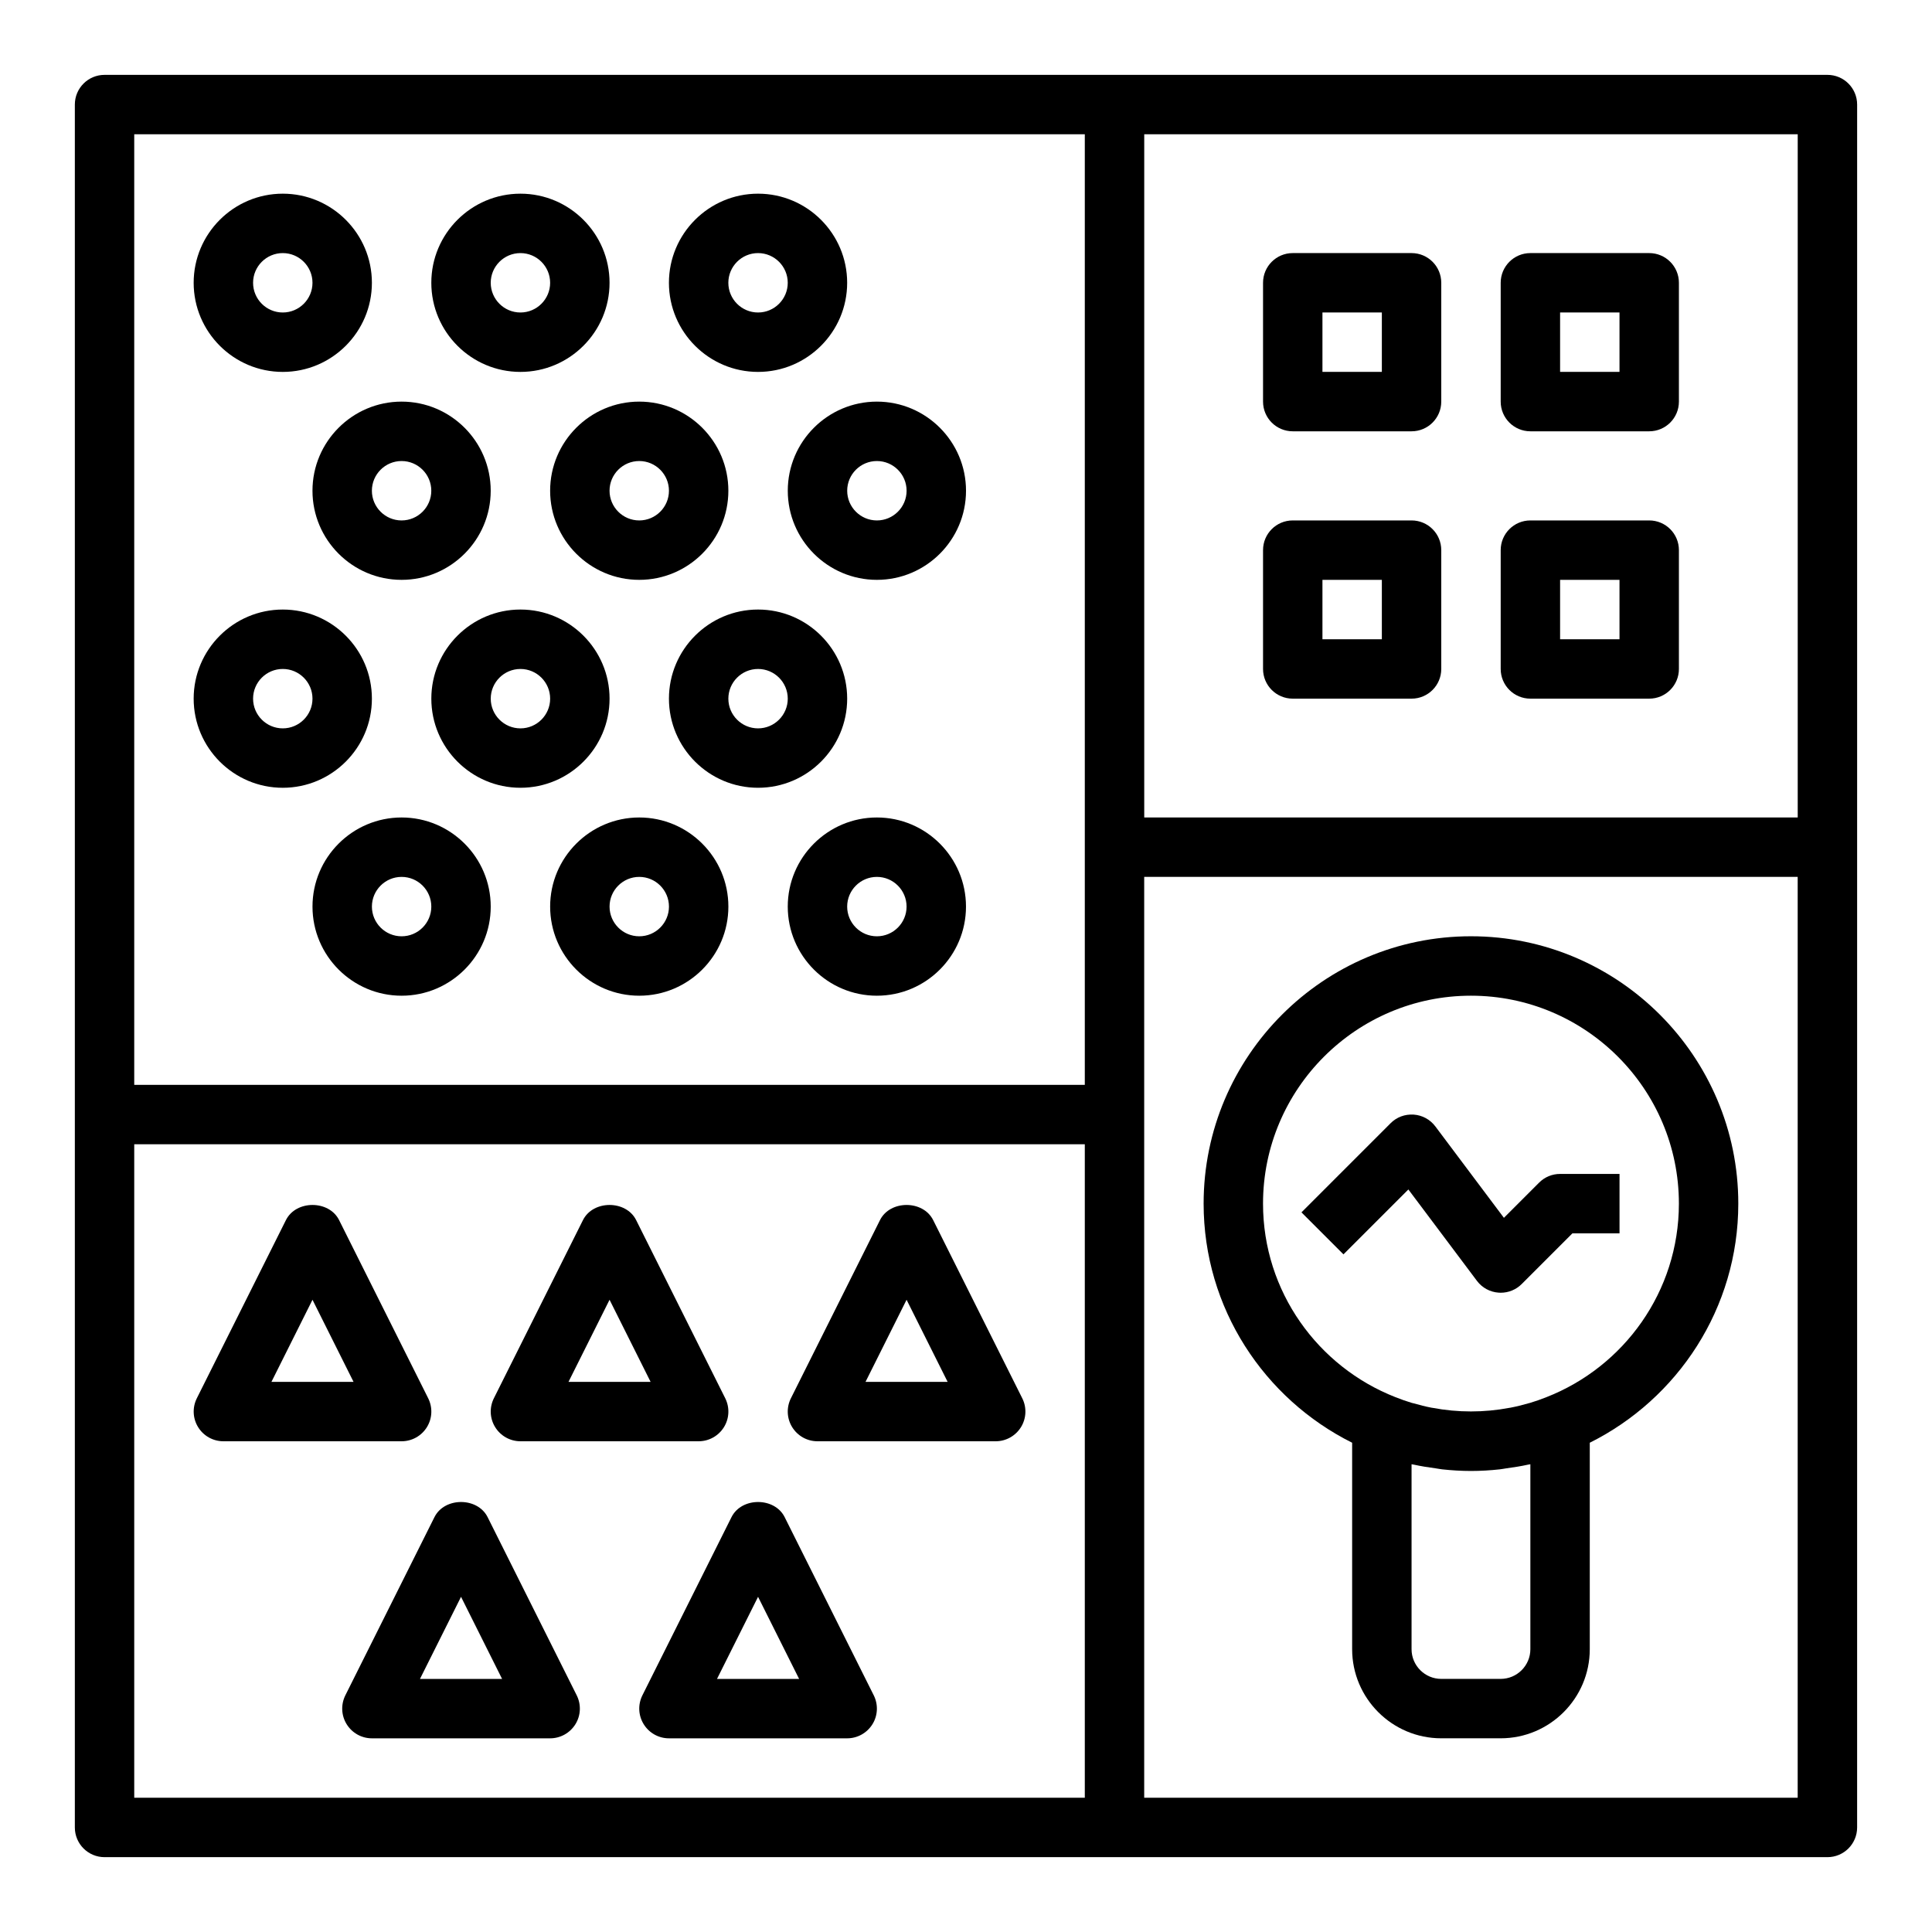
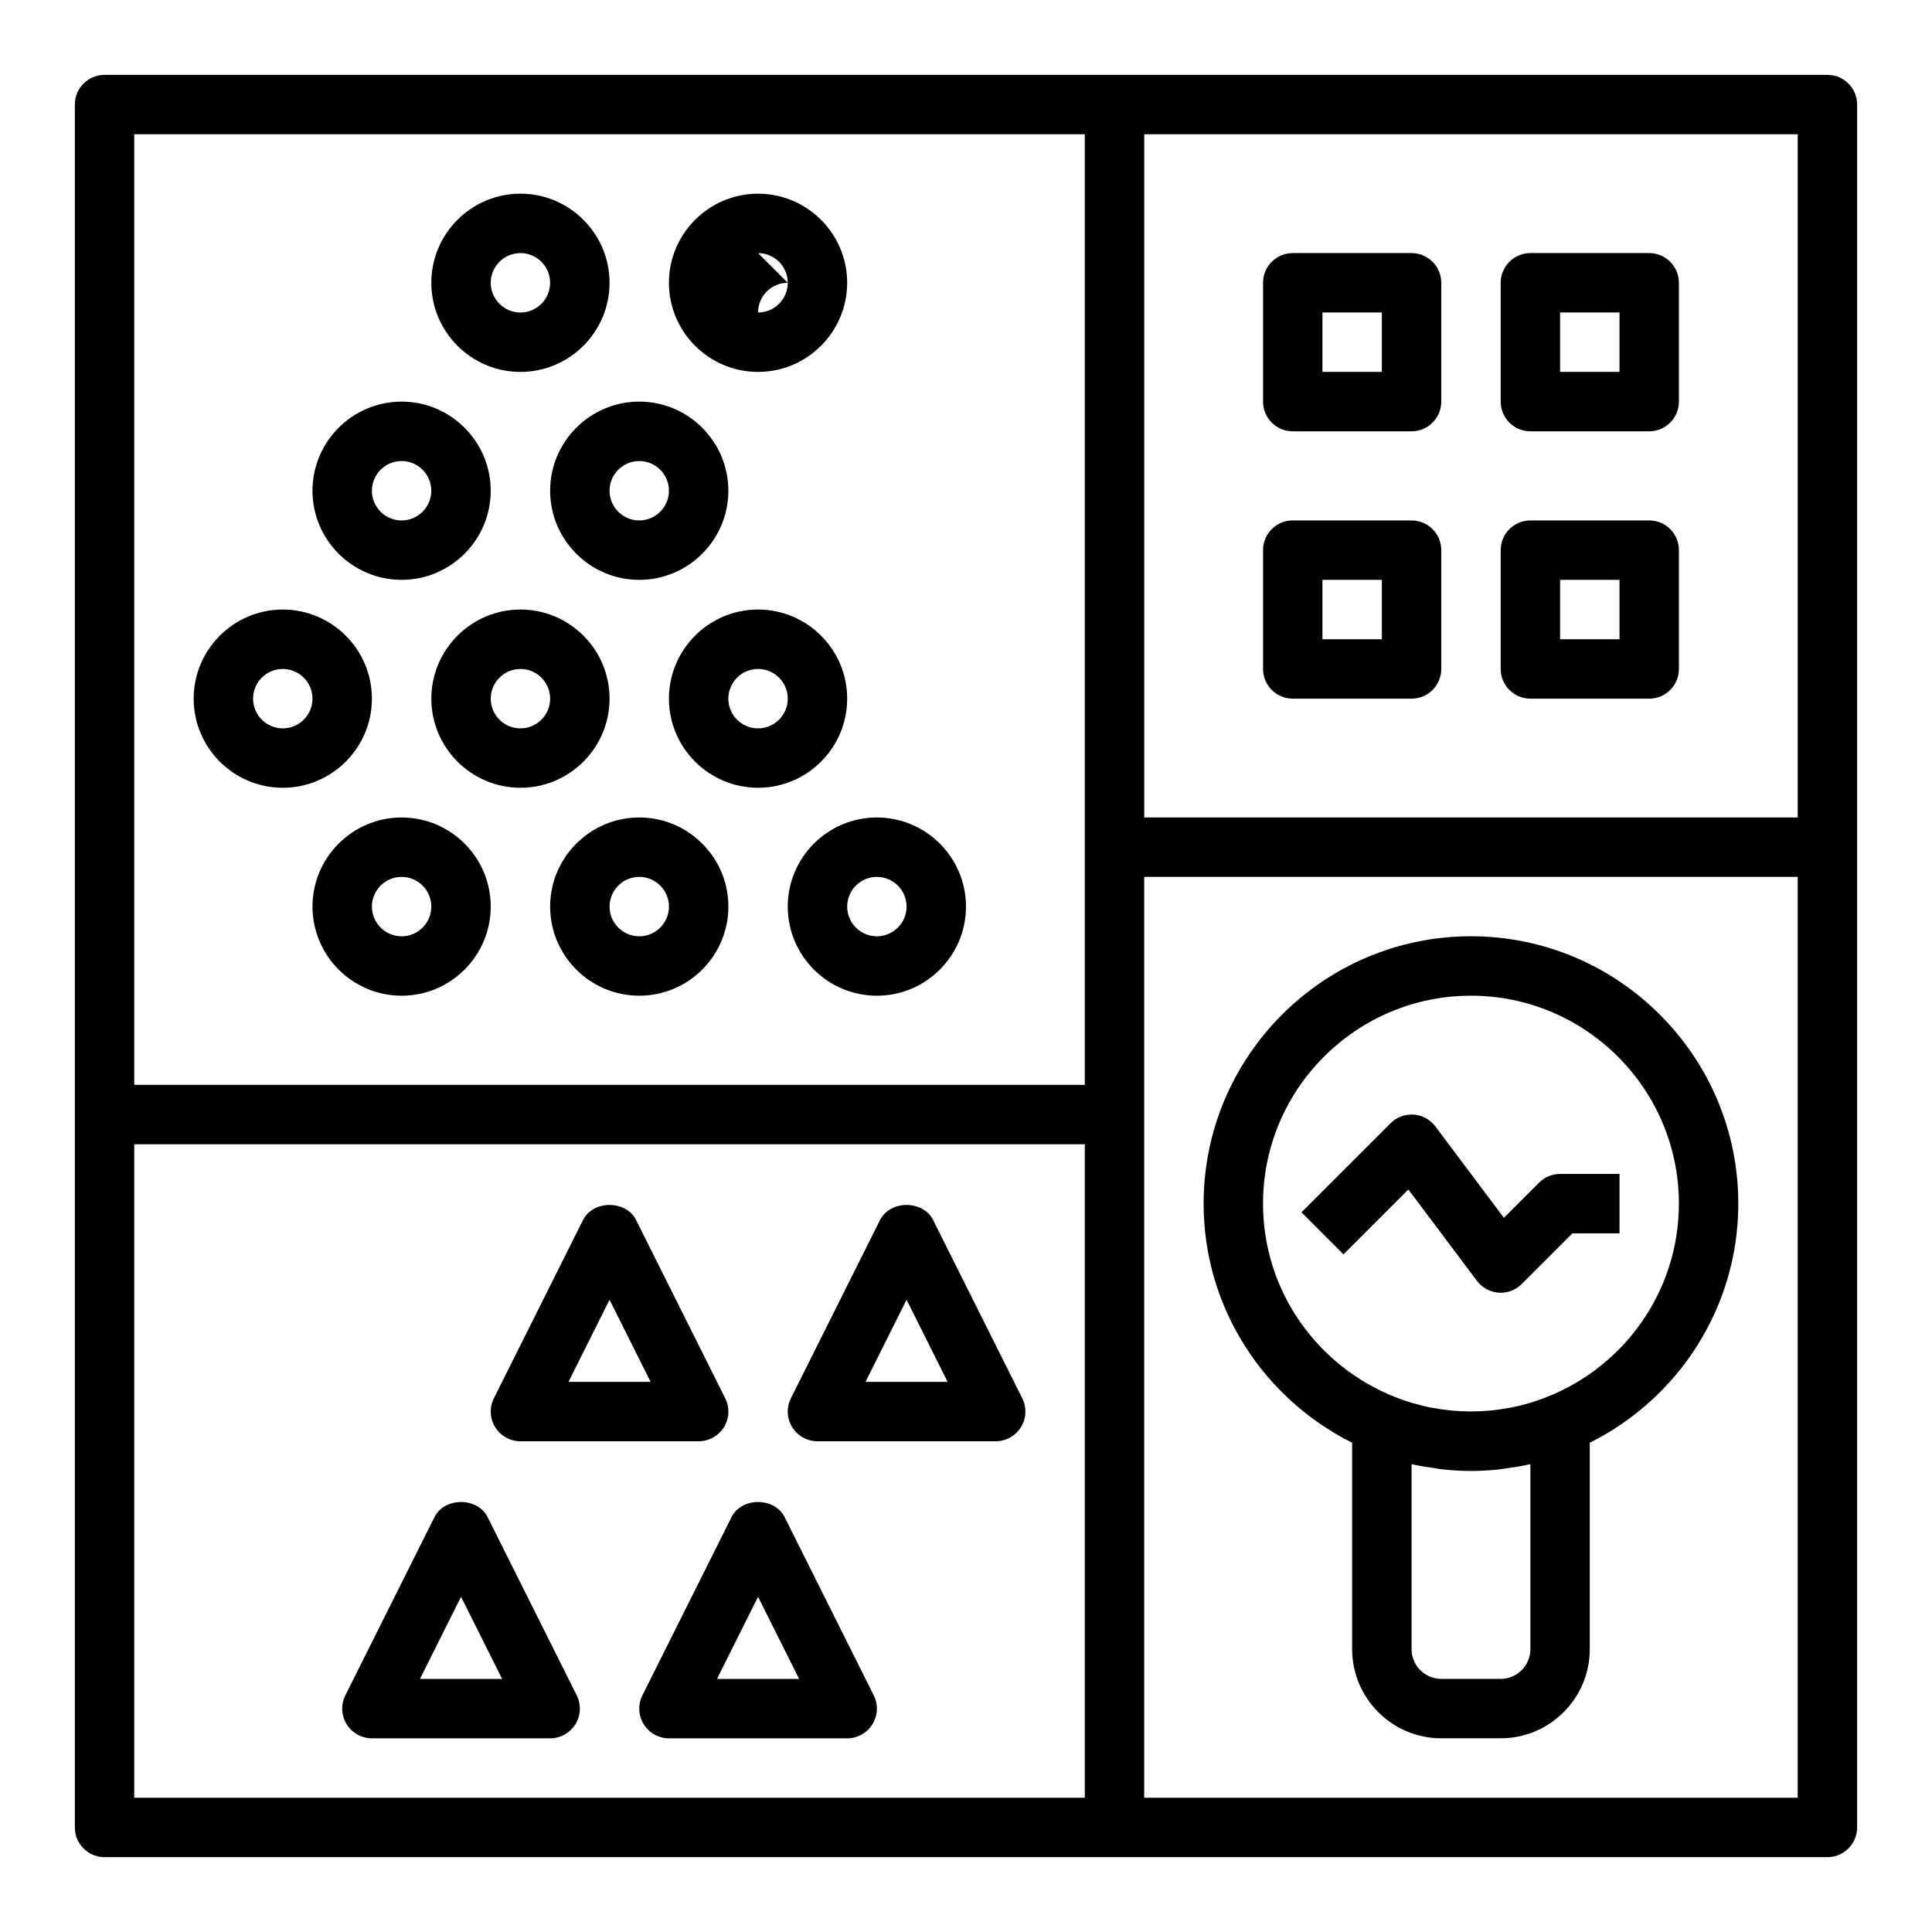
<svg xmlns="http://www.w3.org/2000/svg" fill="#000000" width="800px" height="800px" version="1.1" viewBox="144 144 512 512">
  <g>
-     <path d="m218.94 242.56c13.02 0 23.617-10.598 23.617-23.617 0-13.02-10.598-23.617-23.617-23.617-13.02 0-23.617 10.598-23.617 23.617 0 13.02 10.598 23.617 23.617 23.617zm0-31.488c4.344 0 7.871 3.535 7.871 7.871 0 4.336-3.527 7.871-7.871 7.871s-7.871-3.531-7.871-7.871c0-4.336 3.527-7.871 7.871-7.871z" />
    <path d="m273.22 546.05c-2.676-5.336-11.406-5.336-14.082 0l-23.617 47.23c-1.219 2.441-1.094 5.336 0.348 7.66 1.434 2.316 3.961 3.734 6.691 3.734h47.23c2.731 0 5.258-1.418 6.699-3.731 1.441-2.32 1.566-5.219 0.348-7.66zm-17.922 42.879 10.879-21.758 10.879 21.758z" />
    <path d="m281.92 242.56c13.02 0 23.617-10.598 23.617-23.617 0-13.02-10.598-23.617-23.617-23.617s-23.617 10.598-23.617 23.617c0 13.02 10.598 23.617 23.617 23.617zm0-31.488c4.344 0 7.871 3.535 7.871 7.871 0 4.336-3.527 7.871-7.871 7.871s-7.871-3.535-7.871-7.871c0-4.336 3.527-7.871 7.871-7.871z" />
    <path d="m226.81 274.05c0 13.02 10.598 23.617 23.617 23.617 13.02 0 23.617-10.598 23.617-23.617s-10.598-23.617-23.617-23.617c-13.02 0-23.617 10.598-23.617 23.617zm23.617-7.871c4.344 0 7.871 3.535 7.871 7.871s-3.527 7.871-7.871 7.871-7.871-3.535-7.871-7.871c0-4.34 3.527-7.871 7.871-7.871z" />
    <path d="m289.79 274.05c0 13.02 10.598 23.617 23.617 23.617s23.617-10.598 23.617-23.617-10.598-23.617-23.617-23.617-23.617 10.598-23.617 23.617zm23.617-7.871c4.344 0 7.871 3.535 7.871 7.871s-3.527 7.871-7.871 7.871-7.871-3.535-7.871-7.871c0-4.34 3.527-7.871 7.871-7.871z" />
-     <path d="m352.77 274.05c0 13.02 10.598 23.617 23.617 23.617 13.02 0 23.617-10.598 23.617-23.617s-10.598-23.617-23.617-23.617c-13.02 0-23.617 10.598-23.617 23.617zm23.617-7.871c4.344 0 7.871 3.535 7.871 7.871s-3.527 7.871-7.871 7.871-7.871-3.535-7.871-7.871c0-4.34 3.523-7.871 7.871-7.871z" />
-     <path d="m344.89 242.56c13.02 0 23.617-10.598 23.617-23.617 0-13.02-10.598-23.617-23.617-23.617s-23.617 10.598-23.617 23.617c0 13.02 10.598 23.617 23.617 23.617zm0-31.488c4.344 0 7.871 3.535 7.871 7.871 0 4.336-3.527 7.871-7.871 7.871s-7.871-3.535-7.871-7.871c0-4.336 3.527-7.871 7.871-7.871z" />
+     <path d="m344.89 242.56c13.02 0 23.617-10.598 23.617-23.617 0-13.02-10.598-23.617-23.617-23.617s-23.617 10.598-23.617 23.617c0 13.02 10.598 23.617 23.617 23.617zm0-31.488c4.344 0 7.871 3.535 7.871 7.871 0 4.336-3.527 7.871-7.871 7.871c0-4.336 3.527-7.871 7.871-7.871z" />
    <path d="m218.94 352.77c13.02 0 23.617-10.598 23.617-23.617 0-13.02-10.598-23.617-23.617-23.617-13.02 0-23.617 10.598-23.617 23.617 0 13.023 10.598 23.617 23.617 23.617zm0-31.488c4.344 0 7.871 3.535 7.871 7.871 0 4.336-3.527 7.871-7.871 7.871s-7.871-3.535-7.871-7.871c0-4.336 3.527-7.871 7.871-7.871z" />
    <path d="m305.54 329.15c0-13.02-10.598-23.617-23.617-23.617s-23.617 10.598-23.617 23.617c0 13.02 10.598 23.617 23.617 23.617s23.617-10.594 23.617-23.617zm-23.617 7.875c-4.344 0-7.871-3.535-7.871-7.871 0-4.336 3.527-7.871 7.871-7.871s7.871 3.535 7.871 7.871c0 4.336-3.527 7.871-7.871 7.871z" />
    <path d="m368.51 329.15c0-13.02-10.598-23.617-23.617-23.617s-23.617 10.598-23.617 23.617c0 13.02 10.598 23.617 23.617 23.617s23.617-10.594 23.617-23.617zm-23.617 7.875c-4.344 0-7.871-3.535-7.871-7.871 0-4.336 3.527-7.871 7.871-7.871s7.871 3.535 7.871 7.871c0 4.336-3.527 7.871-7.871 7.871z" />
    <path d="m486.59 258.3h31.488c4.352 0 7.871-3.527 7.871-7.871v-31.488c0-4.344-3.519-7.871-7.871-7.871h-31.488c-4.352 0-7.871 3.527-7.871 7.871v31.488c0 4.348 3.519 7.871 7.871 7.871zm7.871-31.488h15.742v15.742h-15.742z" />
    <path d="m549.57 258.3h31.488c4.352 0 7.871-3.527 7.871-7.871v-31.488c0-4.344-3.519-7.871-7.871-7.871h-31.488c-4.352 0-7.871 3.527-7.871 7.871v31.488c0 4.348 3.519 7.871 7.871 7.871zm7.871-31.488h15.742v15.742h-15.742z" />
    <path d="m486.59 329.15h31.488c4.352 0 7.871-3.527 7.871-7.871v-31.488c0-4.344-3.519-7.871-7.871-7.871h-31.488c-4.352 0-7.871 3.527-7.871 7.871v31.488c0 4.348 3.519 7.871 7.871 7.871zm7.871-31.484h15.742v15.742h-15.742z" />
    <path d="m549.57 329.15h31.488c4.352 0 7.871-3.527 7.871-7.871v-31.488c0-4.344-3.519-7.871-7.871-7.871h-31.488c-4.352 0-7.871 3.527-7.871 7.871v31.488c0 4.348 3.519 7.871 7.871 7.871zm7.871-31.484h15.742v15.742h-15.742z" />
    <path d="m351.94 546.05c-2.676-5.336-11.406-5.336-14.082 0l-23.617 47.23c-1.219 2.441-1.094 5.336 0.348 7.66 1.43 2.316 3.957 3.734 6.688 3.734h47.23c2.731 0 5.258-1.418 6.699-3.731 1.441-2.32 1.566-5.219 0.348-7.66zm-17.926 42.879 10.879-21.758 10.879 21.758z" />
-     <path d="m257.13 522.22c1.441-2.32 1.566-5.219 0.348-7.66l-23.617-47.23c-2.676-5.336-11.406-5.336-14.082 0l-23.617 47.23c-1.219 2.441-1.094 5.336 0.348 7.66 1.43 2.316 3.957 3.731 6.691 3.731h47.23c2.731 0 5.258-1.414 6.699-3.731zm-41.195-12.012 10.879-21.758 10.879 21.758z" />
    <path d="m281.92 525.95h47.23c2.731 0 5.258-1.418 6.699-3.731 1.441-2.32 1.566-5.219 0.348-7.66l-23.617-47.23c-2.676-5.336-11.406-5.336-14.082 0l-23.617 47.23c-1.219 2.441-1.094 5.336 0.348 7.66 1.434 2.316 3.961 3.731 6.691 3.731zm23.617-37.5 10.879 21.758h-21.758z" />
    <path d="m414.91 514.56-23.617-47.23c-2.676-5.336-11.406-5.336-14.082 0l-23.617 47.23c-1.219 2.441-1.094 5.336 0.348 7.66 1.434 2.316 3.961 3.731 6.691 3.731h47.23c2.731 0 5.258-1.418 6.699-3.731 1.438-2.32 1.57-5.219 0.348-7.66zm-41.539-4.352 10.879-21.758 10.879 21.758z" />
    <path d="m628.29 163.84h-456.58c-4.356 0-7.875 3.527-7.875 7.875v456.58c0 4.344 3.519 7.871 7.871 7.871h456.58c4.352 0 7.871-3.527 7.871-7.871l0.004-456.58c0-4.348-3.519-7.875-7.871-7.875zm-7.875 15.746v181.05h-173.18v-181.05zm-188.93 0v251.91h-251.91v-251.91zm-251.91 267.65h251.91v173.18h-251.91zm267.65 173.18v-244.03h173.18v244.03z" />
    <path d="m533.82 392.12c-39.07 0-70.848 31.789-70.848 70.848 0 27.75 16.074 51.75 39.359 63.371v54.711c0 13.02 10.598 23.617 23.617 23.617h15.742c13.02 0 23.617-10.598 23.617-23.617v-54.711c23.285-11.617 39.359-35.629 39.359-63.371 0-39.059-31.781-70.848-70.848-70.848zm15.742 139.92v49.012c0 4.336-3.527 7.871-7.871 7.871h-15.742c-4.344 0-7.871-3.535-7.871-7.871v-49.012c0.164 0.039 0.34 0.047 0.512 0.086 1.93 0.426 3.898 0.738 5.879 1 0.566 0.078 1.117 0.195 1.684 0.262 2.519 0.273 5.078 0.434 7.668 0.434 2.59 0 5.148-0.156 7.668-0.434 0.566-0.062 1.125-0.18 1.684-0.262 1.984-0.262 3.953-0.574 5.879-1 0.172-0.039 0.348-0.047 0.512-0.086zm4.266-17.781c-1.426 0.559-2.859 1.078-4.312 1.512-0.188 0.055-0.395 0.094-0.582 0.148-1.527 0.434-3.062 0.828-4.613 1.125-0.094 0.016-0.195 0.023-0.301 0.047-6.738 1.273-13.664 1.273-20.402 0-0.102-0.016-0.203-0.023-0.309-0.047-1.551-0.301-3.086-0.691-4.606-1.125-0.195-0.055-0.395-0.094-0.59-0.148-1.457-0.434-2.891-0.953-4.312-1.512-20.5-8.031-35.086-27.961-35.086-51.285 0-30.387 24.727-55.105 55.105-55.105 30.379 0 55.105 24.719 55.105 55.105-0.004 23.324-14.59 43.254-35.098 51.285z" />
    <path d="m551.88 457.41-9.328 9.328-18.172-24.23c-1.371-1.828-3.457-2.969-5.738-3.125-2.34-0.148-4.512 0.668-6.125 2.289l-23.617 23.617 11.133 11.133 17.199-17.199 18.172 24.219c1.371 1.828 3.457 2.969 5.738 3.125 0.188 0.016 0.379 0.023 0.559 0.023 2.086 0 4.086-0.82 5.566-2.305l13.438-13.438h12.484v-15.742h-15.742c-2.098-0.004-4.098 0.824-5.566 2.305z" />
    <path d="m250.43 360.64c-13.02 0-23.617 10.598-23.617 23.617 0 13.02 10.598 23.617 23.617 23.617 13.02 0 23.617-10.598 23.617-23.617 0-13.02-10.598-23.617-23.617-23.617zm0 31.488c-4.344 0-7.871-3.535-7.871-7.871 0-4.336 3.527-7.871 7.871-7.871s7.871 3.535 7.871 7.871c0 4.34-3.523 7.871-7.871 7.871z" />
    <path d="m313.41 360.64c-13.02 0-23.617 10.598-23.617 23.617 0 13.02 10.598 23.617 23.617 23.617s23.617-10.598 23.617-23.617c0-13.02-10.598-23.617-23.617-23.617zm0 31.488c-4.344 0-7.871-3.535-7.871-7.871 0-4.336 3.527-7.871 7.871-7.871s7.871 3.535 7.871 7.871c0 4.34-3.527 7.871-7.871 7.871z" />
    <path d="m376.38 360.64c-13.02 0-23.617 10.598-23.617 23.617 0 13.02 10.598 23.617 23.617 23.617 13.02 0 23.617-10.598 23.617-23.617 0-13.02-10.598-23.617-23.617-23.617zm0 31.488c-4.344 0-7.871-3.535-7.871-7.871 0-4.336 3.527-7.871 7.871-7.871s7.871 3.535 7.871 7.871c0 4.34-3.527 7.871-7.871 7.871z" />
  </g>
</svg>